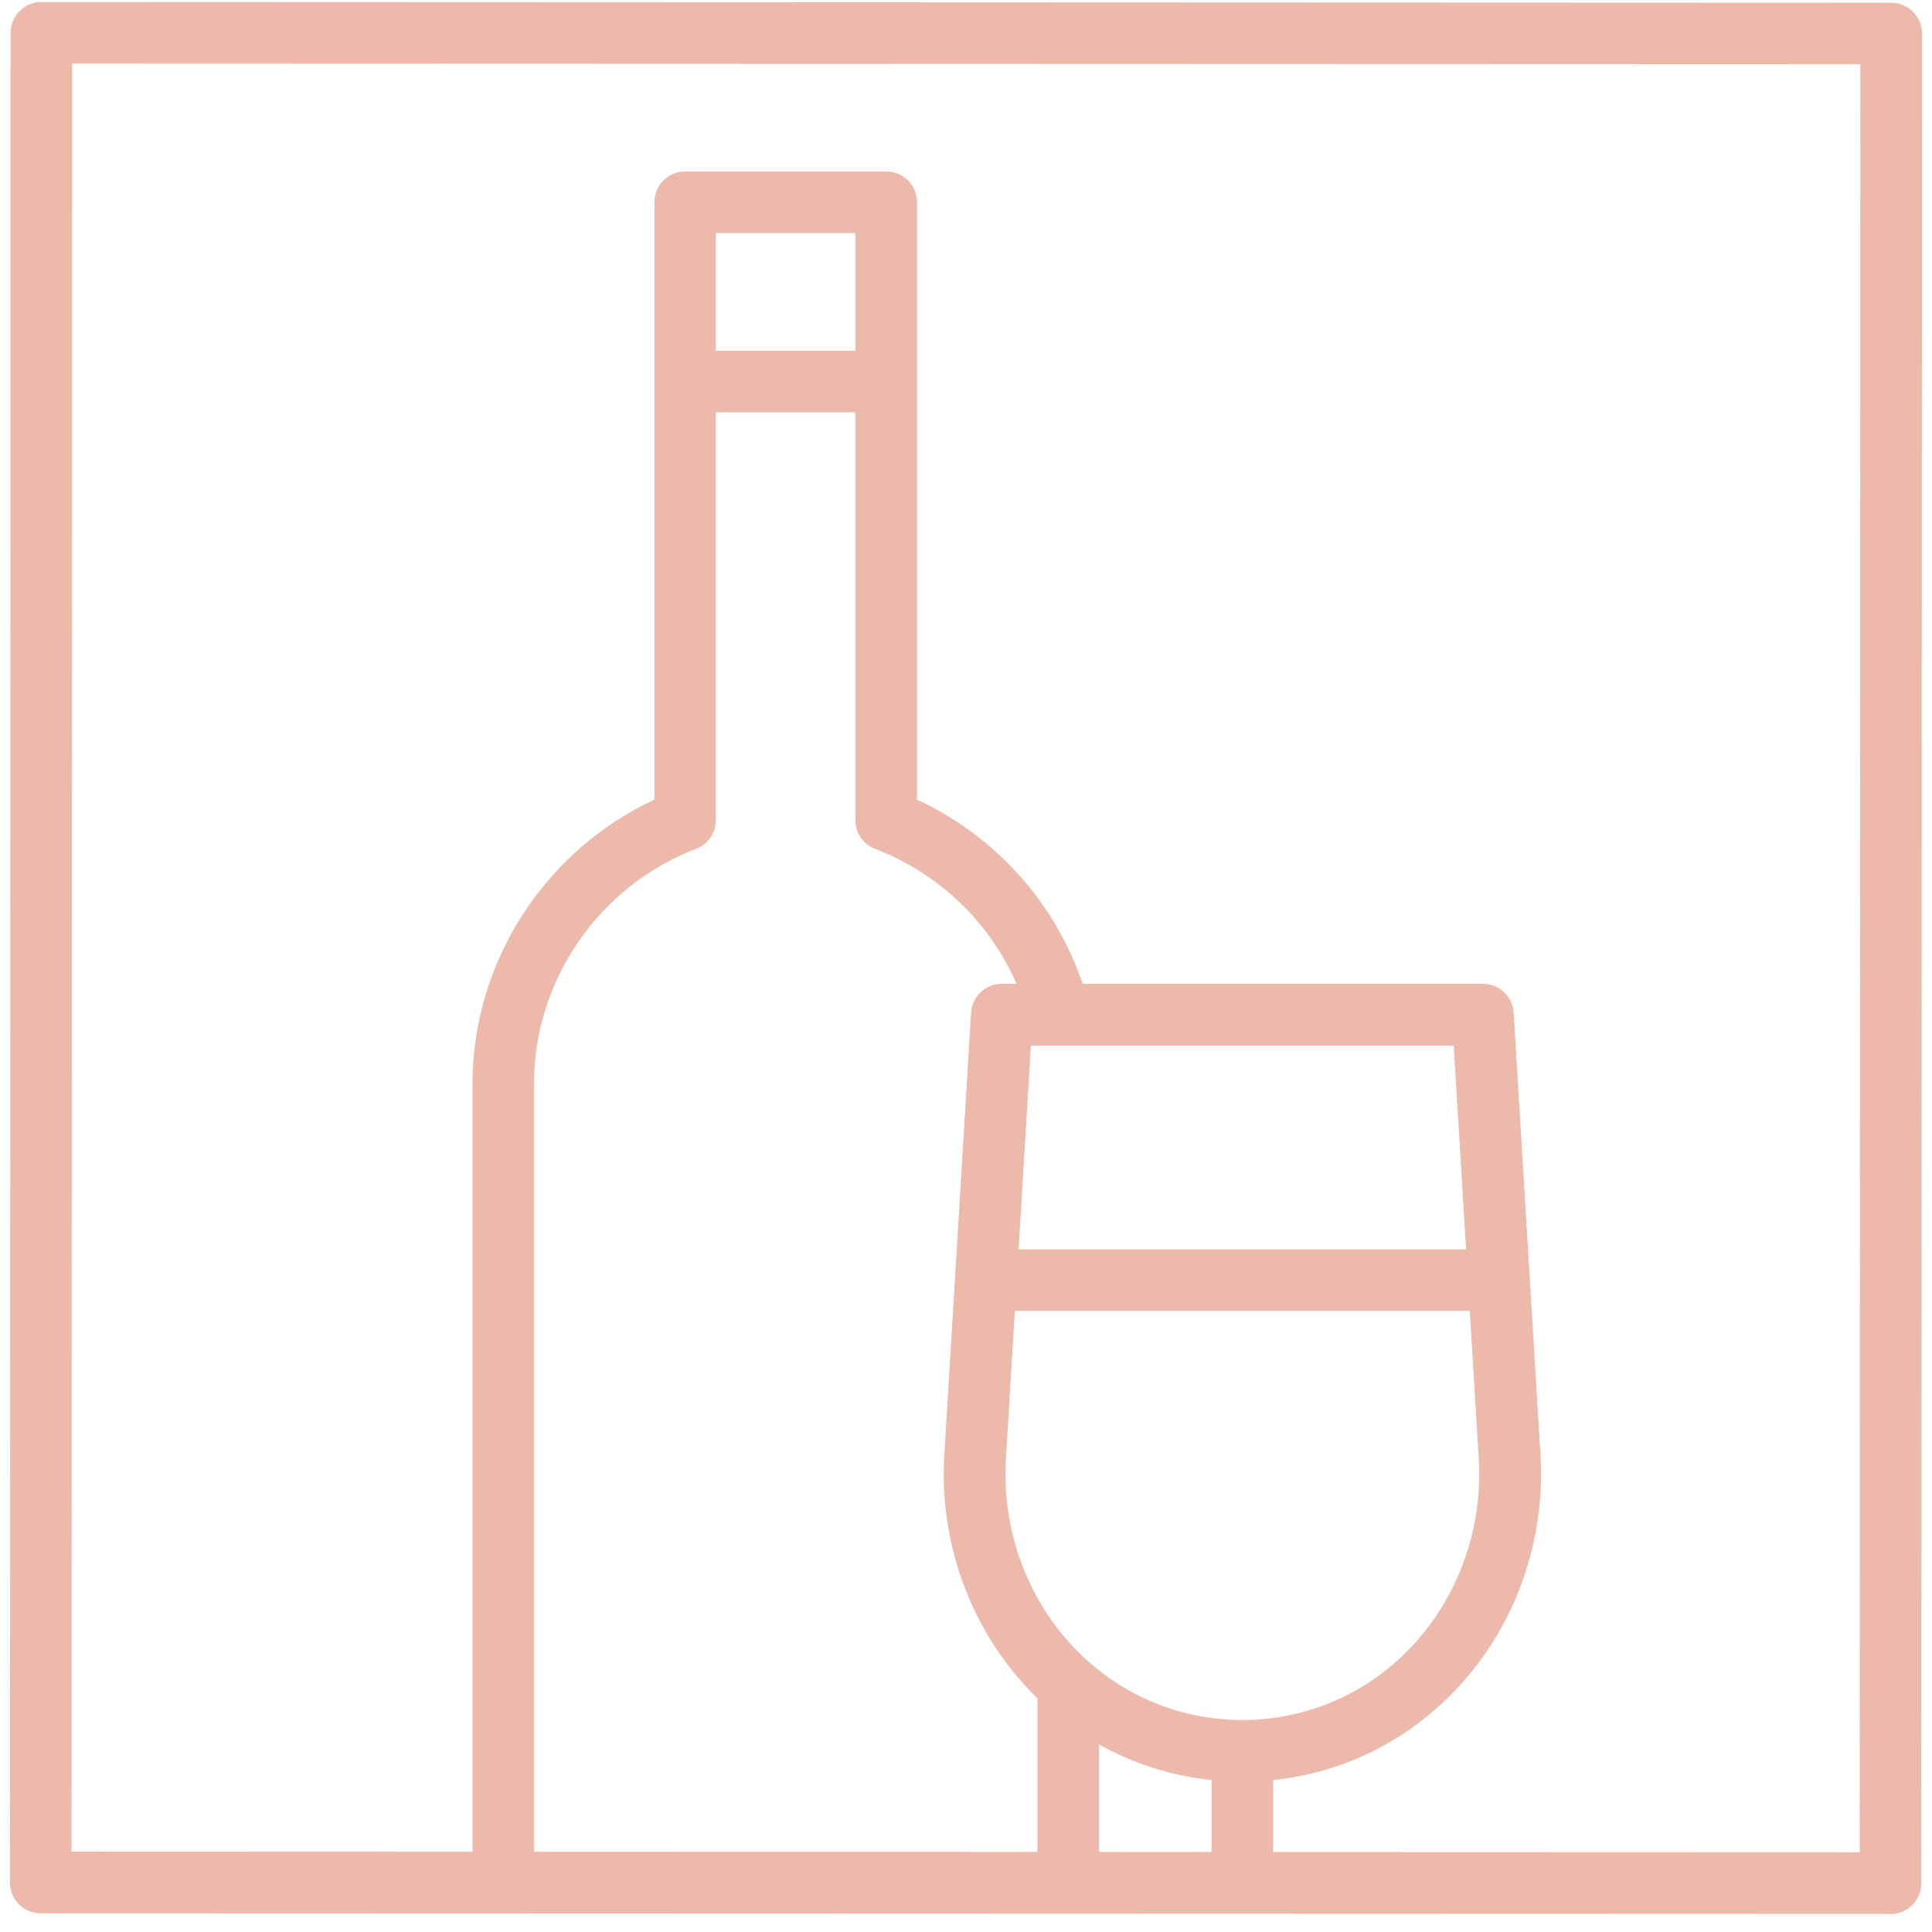
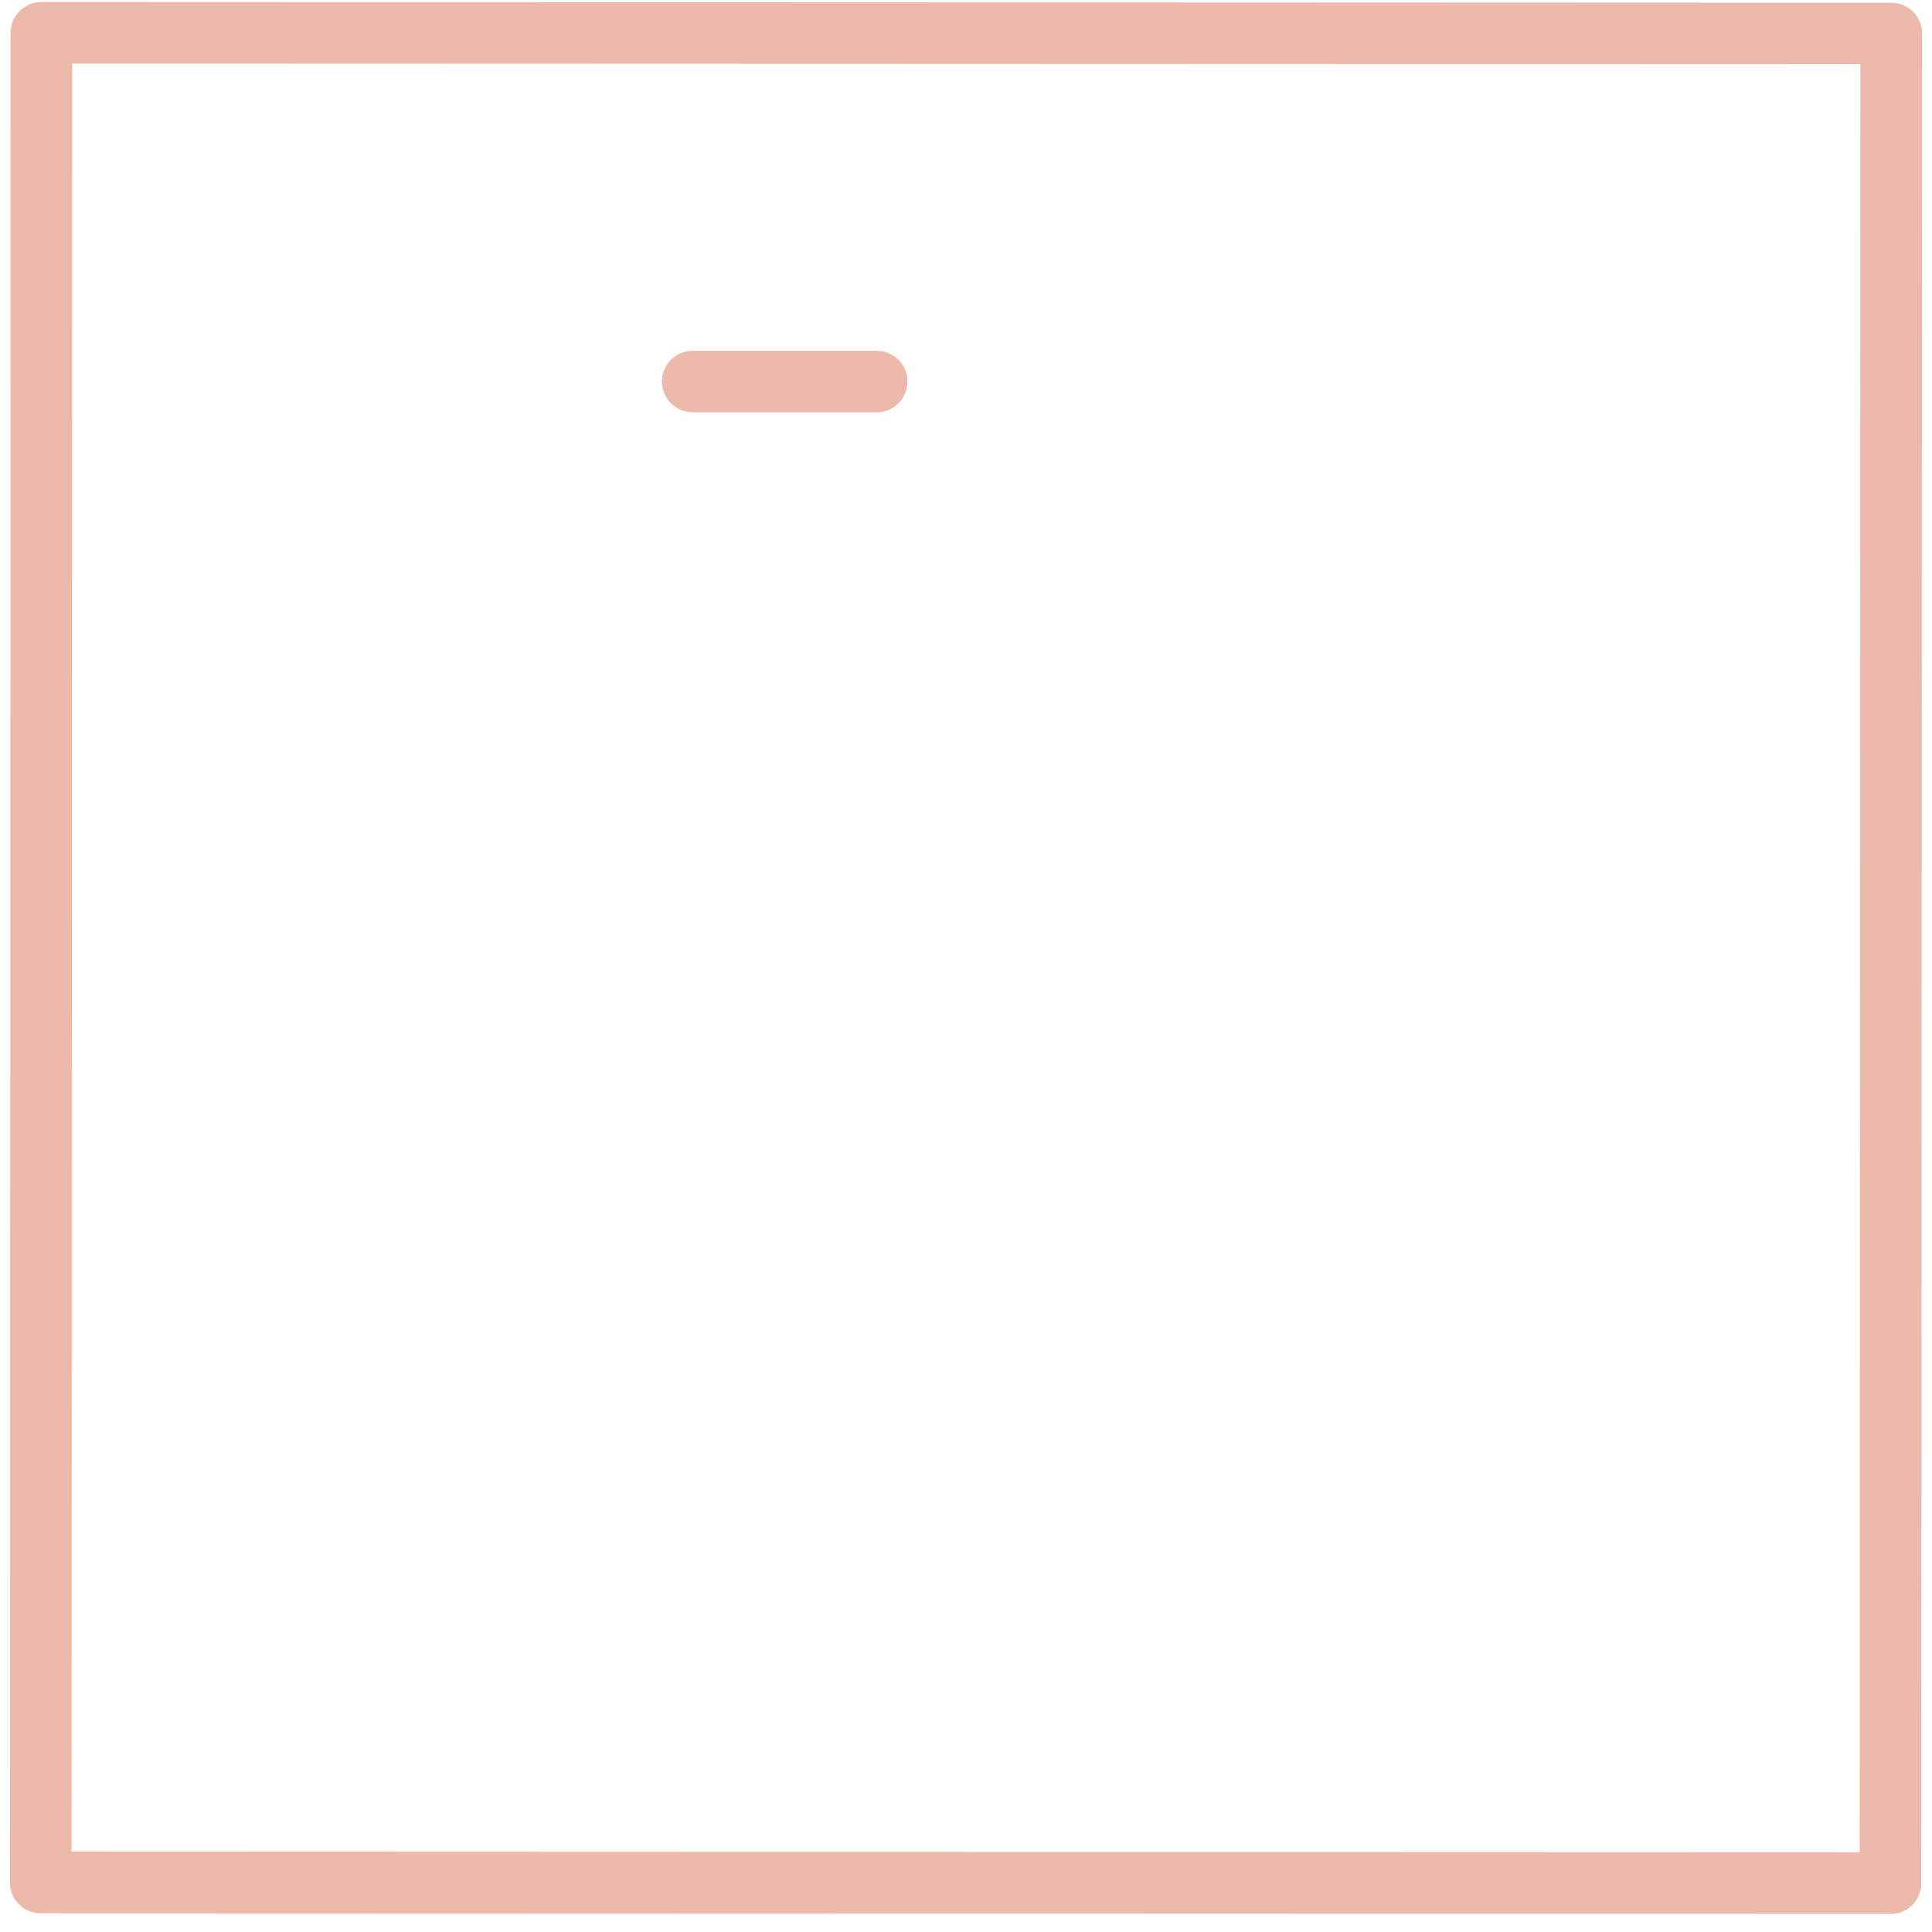
<svg xmlns="http://www.w3.org/2000/svg" width="97" height="97" viewBox="0 0 97 97" fill="none">
-   <path d="M53.633 95.715C52.782 95.715 52.087 95.021 52.087 94.169V84.988C52.087 84.136 52.782 83.442 53.633 83.442C54.485 83.442 55.179 84.136 55.179 84.988V94.169C55.179 95.021 54.485 95.715 53.633 95.715Z" fill="#ECB9AB" />
-   <path d="M25.268 95.809C24.416 95.809 23.722 95.115 23.722 94.263V54.416C23.722 48.307 27.351 42.704 32.853 40.149V10.157C32.853 9.305 33.547 8.611 34.399 8.611H44.496C45.348 8.611 46.042 9.305 46.042 10.157V40.149C50.27 42.105 53.457 45.865 54.649 50.383C54.87 51.21 54.378 52.056 53.551 52.276C52.731 52.485 51.873 52.005 51.658 51.178C50.623 47.273 47.739 44.073 43.941 42.622C43.341 42.395 42.944 41.821 42.944 41.177V11.703H35.939V41.177C35.939 41.821 35.542 42.395 34.942 42.622C30.077 44.477 26.808 49.216 26.808 54.416V94.263C26.808 95.115 26.114 95.809 25.262 95.809H25.268Z" fill="#ECB9AB" />
-   <path d="M62.373 89.448C58.265 89.448 54.447 87.795 51.614 84.785C48.68 81.668 47.146 77.39 47.411 73.042L48.755 50.85C48.806 50.03 49.481 49.393 50.301 49.393H74.451C75.272 49.393 75.947 50.03 75.997 50.85L77.342 73.042C77.607 77.39 76.073 81.668 73.139 84.785C70.305 87.795 66.488 89.448 62.38 89.448H62.373ZM51.759 52.497L50.504 73.232C50.289 76.734 51.52 80.173 53.867 82.665C56.107 85.044 59.13 86.356 62.373 86.356C65.617 86.356 68.639 85.044 70.88 82.665C73.227 80.166 74.458 76.727 74.243 73.232L72.987 52.497H51.753H51.759Z" fill="#ECB9AB" />
-   <path d="M62.373 95.999C61.521 95.999 60.827 95.305 60.827 94.453V88.124C60.827 87.272 61.521 86.578 62.373 86.578C63.225 86.578 63.919 87.272 63.919 88.124V94.453C63.919 95.305 63.225 95.999 62.373 95.999Z" fill="#ECB9AB" />
-   <path d="M75.221 65.817H49.866C49.014 65.817 48.32 65.123 48.32 64.272C48.32 63.42 49.014 62.726 49.866 62.726H75.221C76.073 62.726 76.767 63.42 76.767 64.272C76.767 65.123 76.073 65.817 75.221 65.817Z" fill="#ECB9AB" />
  <path d="M44.016 20.702H34.778C33.926 20.702 33.232 20.008 33.232 19.156C33.232 18.305 33.926 17.61 34.778 17.61H44.016C44.867 17.61 45.562 18.305 45.562 19.156C45.562 20.008 44.867 20.702 44.016 20.702Z" fill="#ECB9AB" />
  <path d="M94.916 96.093L2.046 96.062C1.188 96.062 0.5 95.368 0.5 94.516L0.532 1.646C0.532 1.235 0.696 0.838 0.986 0.554C1.276 0.264 1.667 0.1 2.078 0.1L94.954 0.137C95.364 0.137 95.762 0.302 96.046 0.592C96.336 0.882 96.5 1.273 96.5 1.683L96.462 94.554C96.462 95.412 95.768 96.1 94.916 96.1V96.093ZM3.592 92.963L93.37 92.995L93.402 3.223L3.624 3.192L3.592 92.963Z" fill="#ECB9AB" />
</svg>